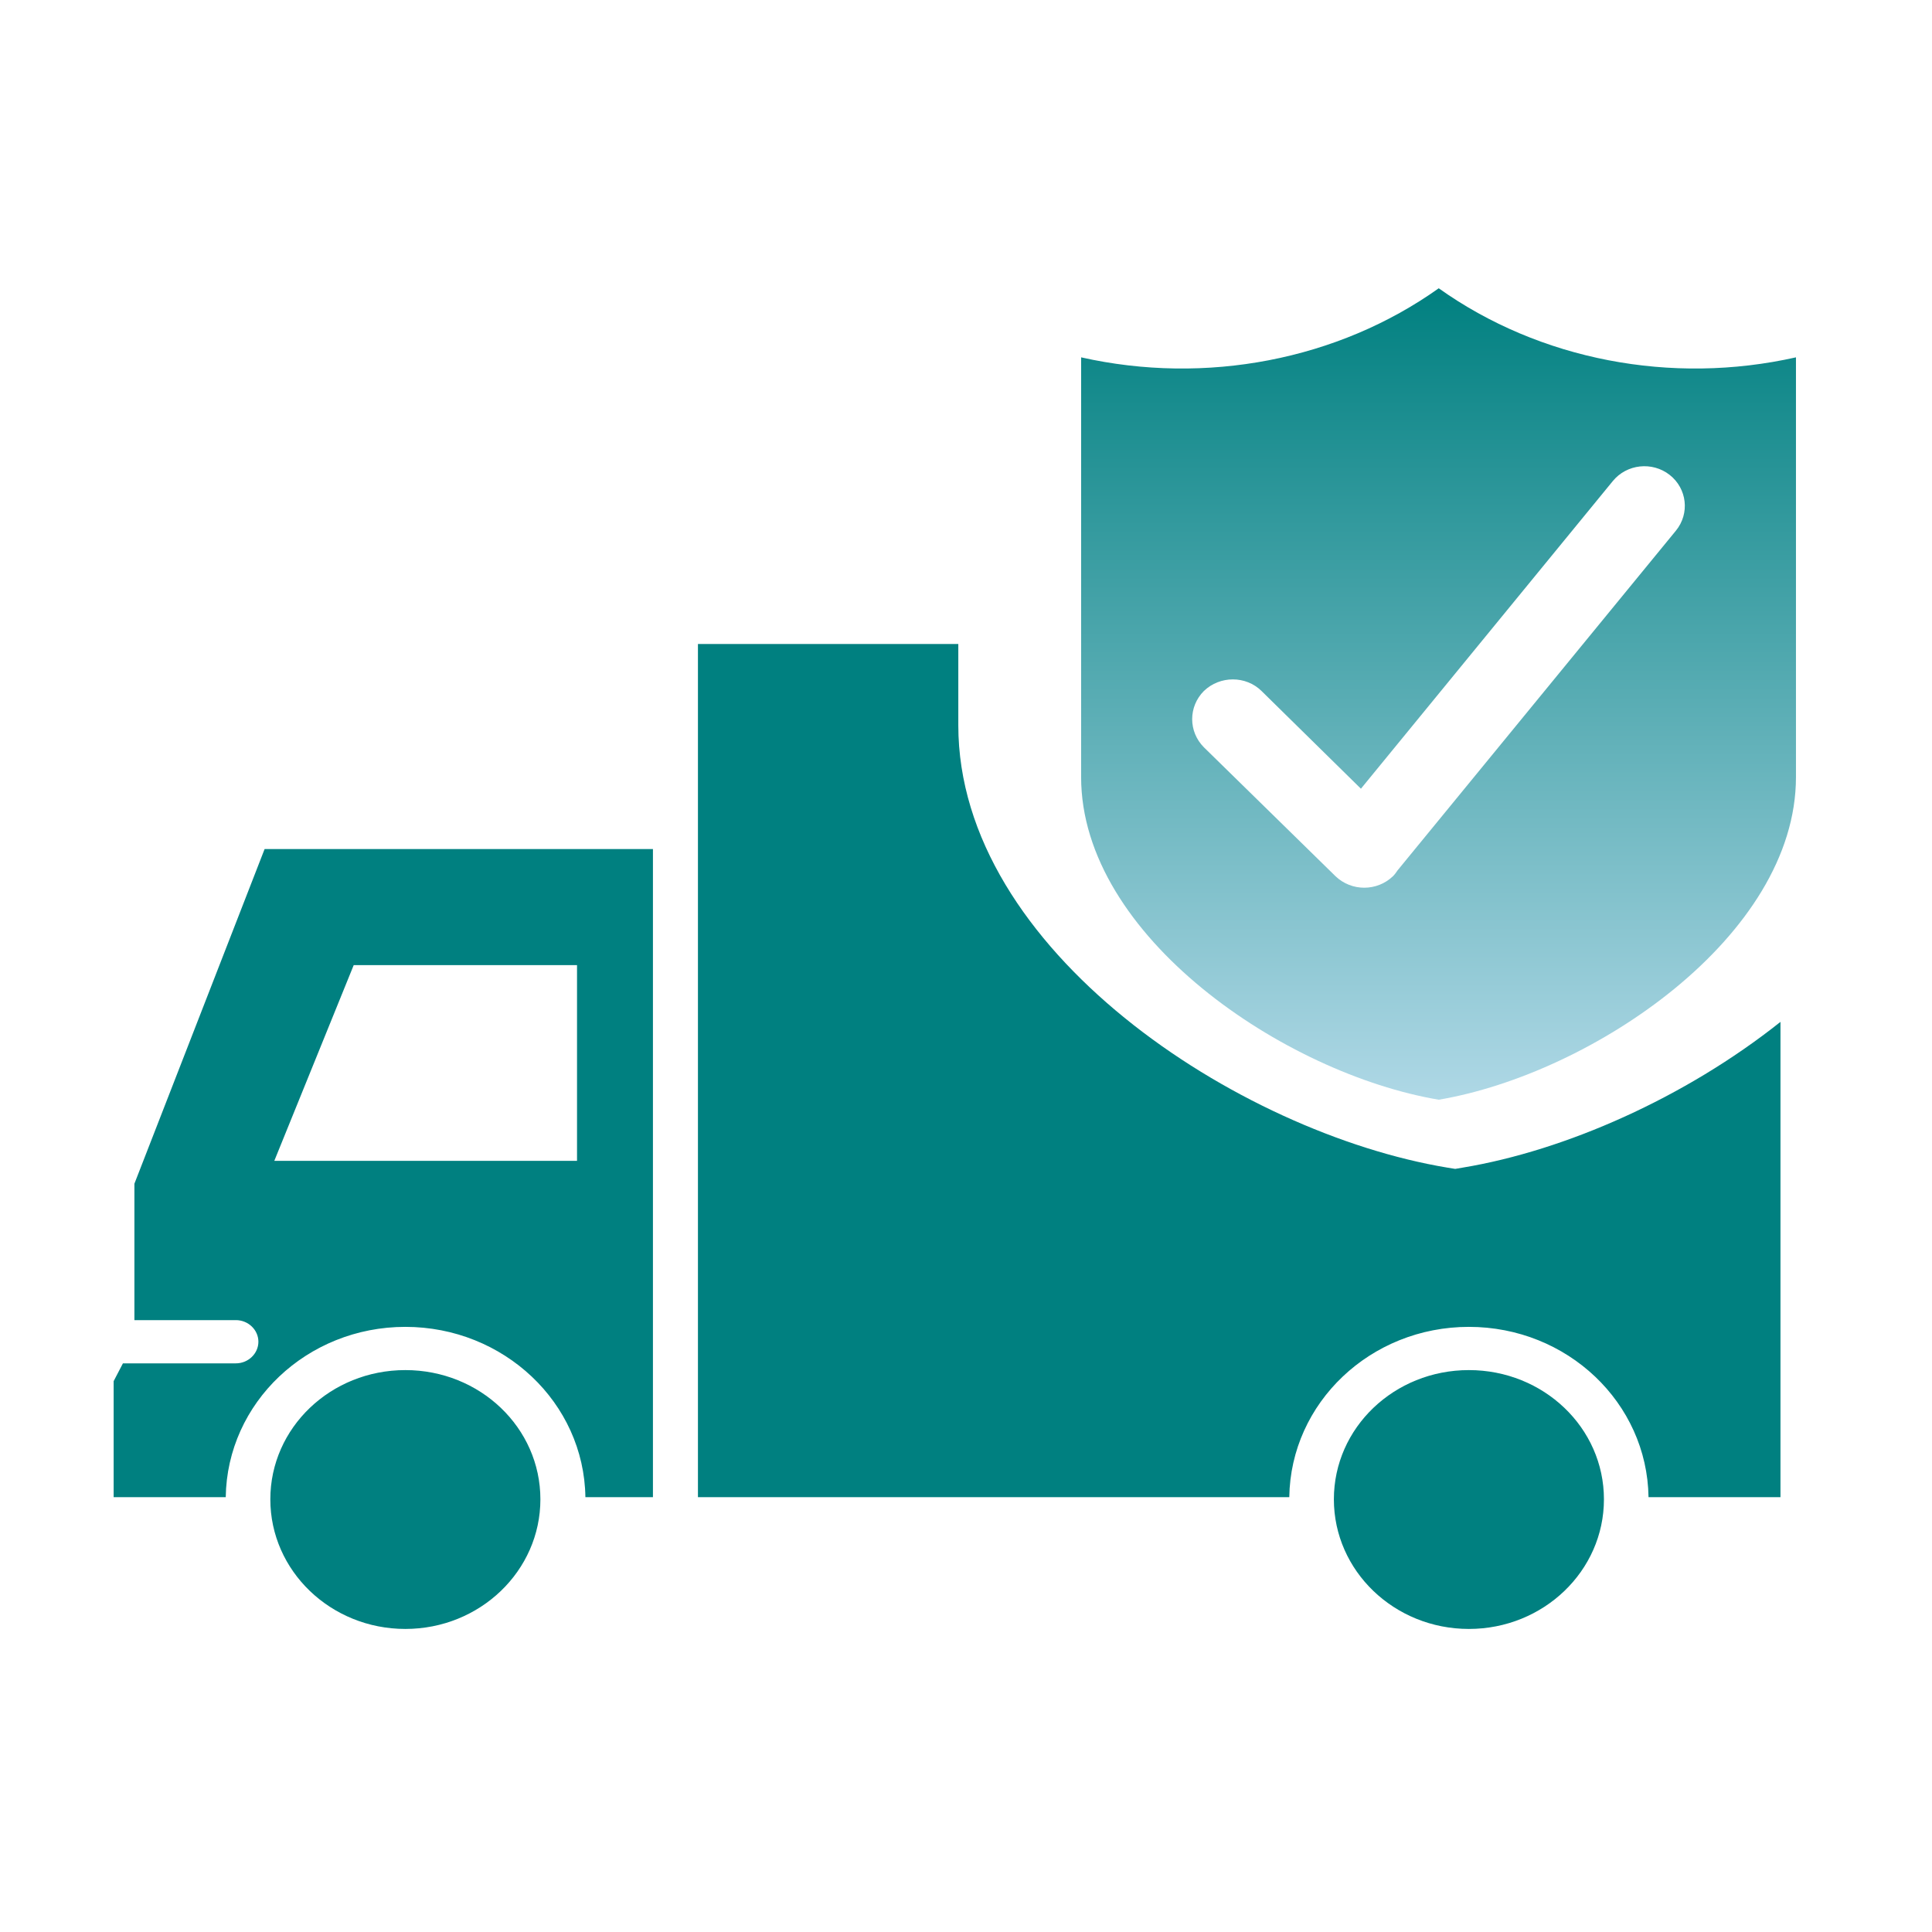
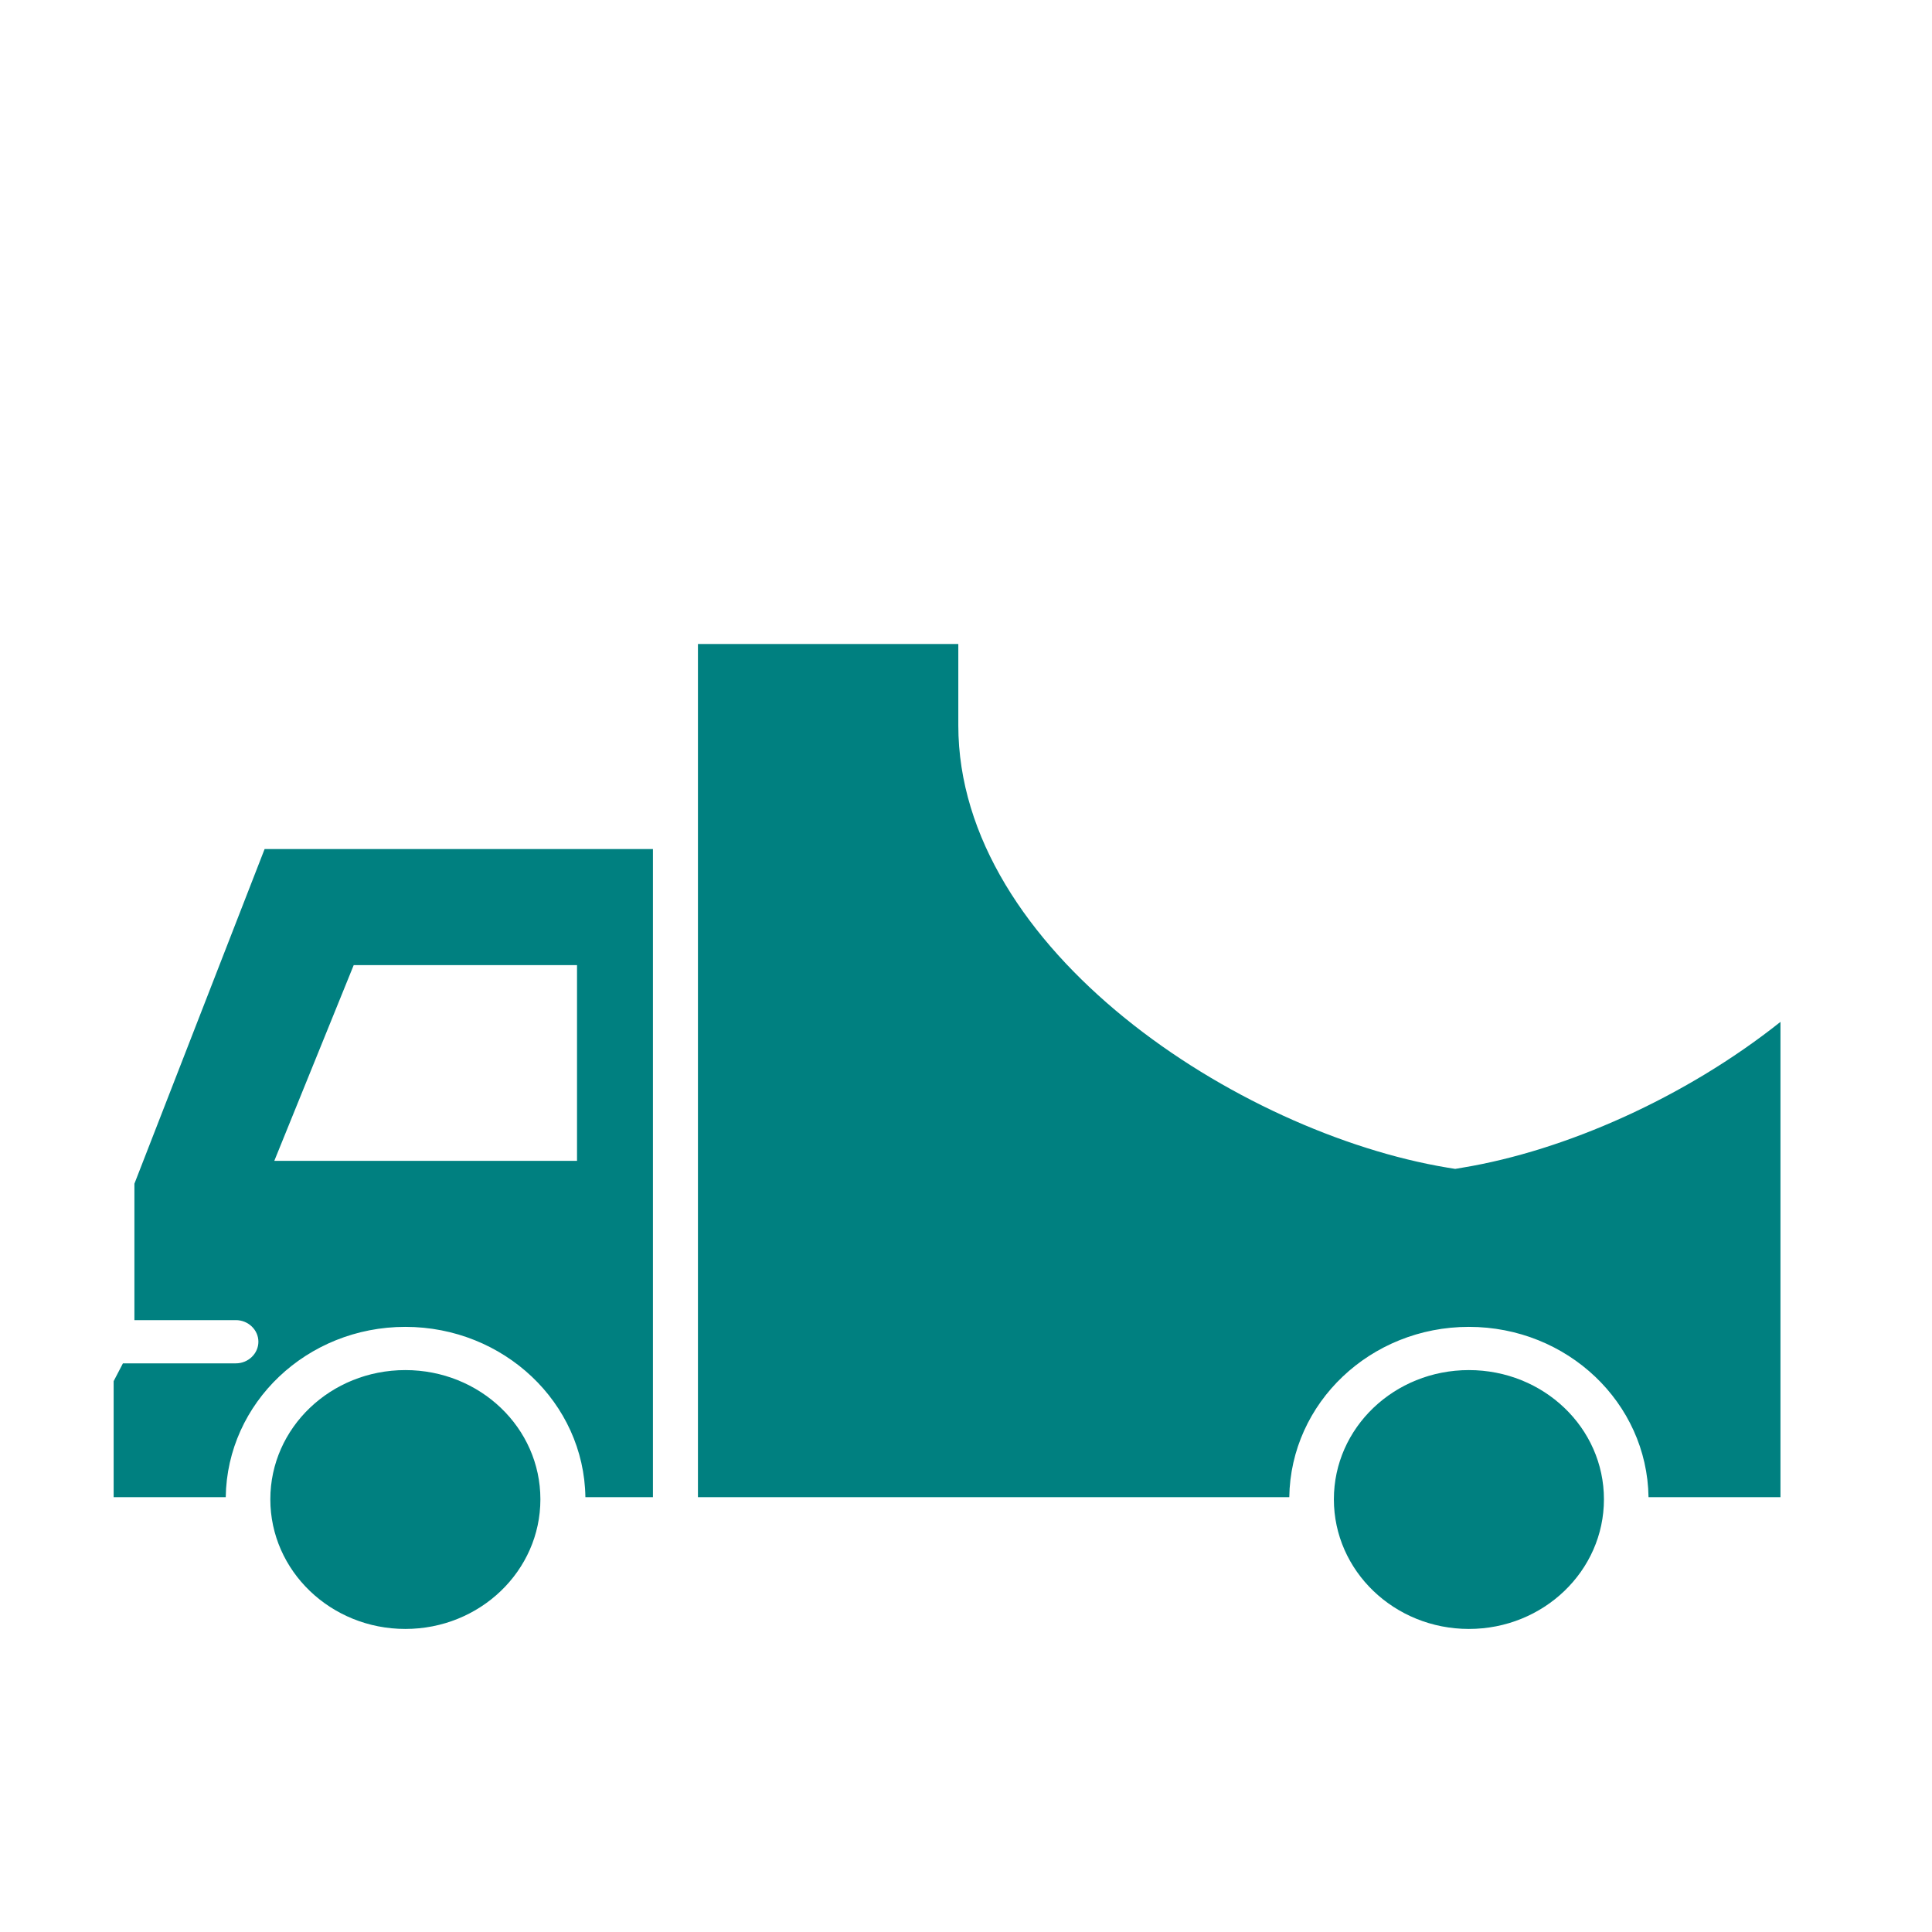
<svg xmlns="http://www.w3.org/2000/svg" width="51" height="51" viewBox="0 0 51 51" fill="none">
  <path fill-rule="evenodd" clip-rule="evenodd" d="M38.775 36.167C36.806 36.167 35.211 37.688 35.211 39.578C35.211 41.468 36.806 43 38.775 43C40.744 43 42.34 41.468 42.34 39.578C42.34 37.688 40.744 36.167 38.775 36.167ZM10.7 36.167C8.732 36.167 7.136 37.688 7.136 39.578C7.136 41.468 8.732 43 10.7 43C12.669 43 14.265 41.468 14.265 39.578C14.265 37.688 12.669 36.167 10.7 36.167ZM47 39.522H43.517C43.481 37.029 41.373 35.026 38.775 35.026C36.178 35.026 34.069 37.029 34.034 39.522H18.424V17H25.297V19.147C25.297 25.085 32.694 29.905 38.204 30.822L38.414 30.856L38.612 30.822C41.315 30.375 44.483 28.977 47 26.975L47 39.522ZM17.236 39.522H15.453C15.418 37.029 13.298 35.026 10.7 35.026C8.103 35.026 5.994 37.029 5.959 39.522H3V36.459L3.245 35.989H6.227C6.553 35.989 6.821 35.731 6.821 35.418C6.821 35.106 6.553 34.848 6.227 34.848H3.548V31.247L6.985 22.413H17.236V39.522ZM9.337 25.477L7.241 30.643H15.232V25.477H9.337Z" fill="#008080" />
-   <path fill-rule="evenodd" clip-rule="evenodd" d="M37.979 7.61C35.317 9.505 31.827 10.173 28.539 9.433V20.513C28.539 24.717 33.917 28.344 37.979 29.03C42.031 28.344 47.409 24.717 47.409 20.513V9.433C44.122 10.173 40.641 9.505 37.979 7.61ZM31.781 19.728C31.367 19.313 31.367 18.654 31.781 18.239C32.205 17.833 32.886 17.833 33.3 18.239L35.925 20.82L42.574 12.699C42.943 12.248 43.615 12.176 44.075 12.536C44.536 12.898 44.609 13.556 44.241 14.007L36.892 22.976C36.855 23.03 36.818 23.084 36.772 23.129C36.349 23.535 35.676 23.535 35.253 23.129L31.781 19.728Z" fill="url(#paint0_linear_3383_2046)" />
  <defs>
    <linearGradient id="paint0_linear_3383_2046" x1="37.974" y1="7.61" x2="37.974" y2="29.03" gradientUnits="userSpaceOnUse">
      <stop stop-color="#008080" />
      <stop offset="1" stop-color="#AFD8E6" />
    </linearGradient>
  </defs>
</svg>